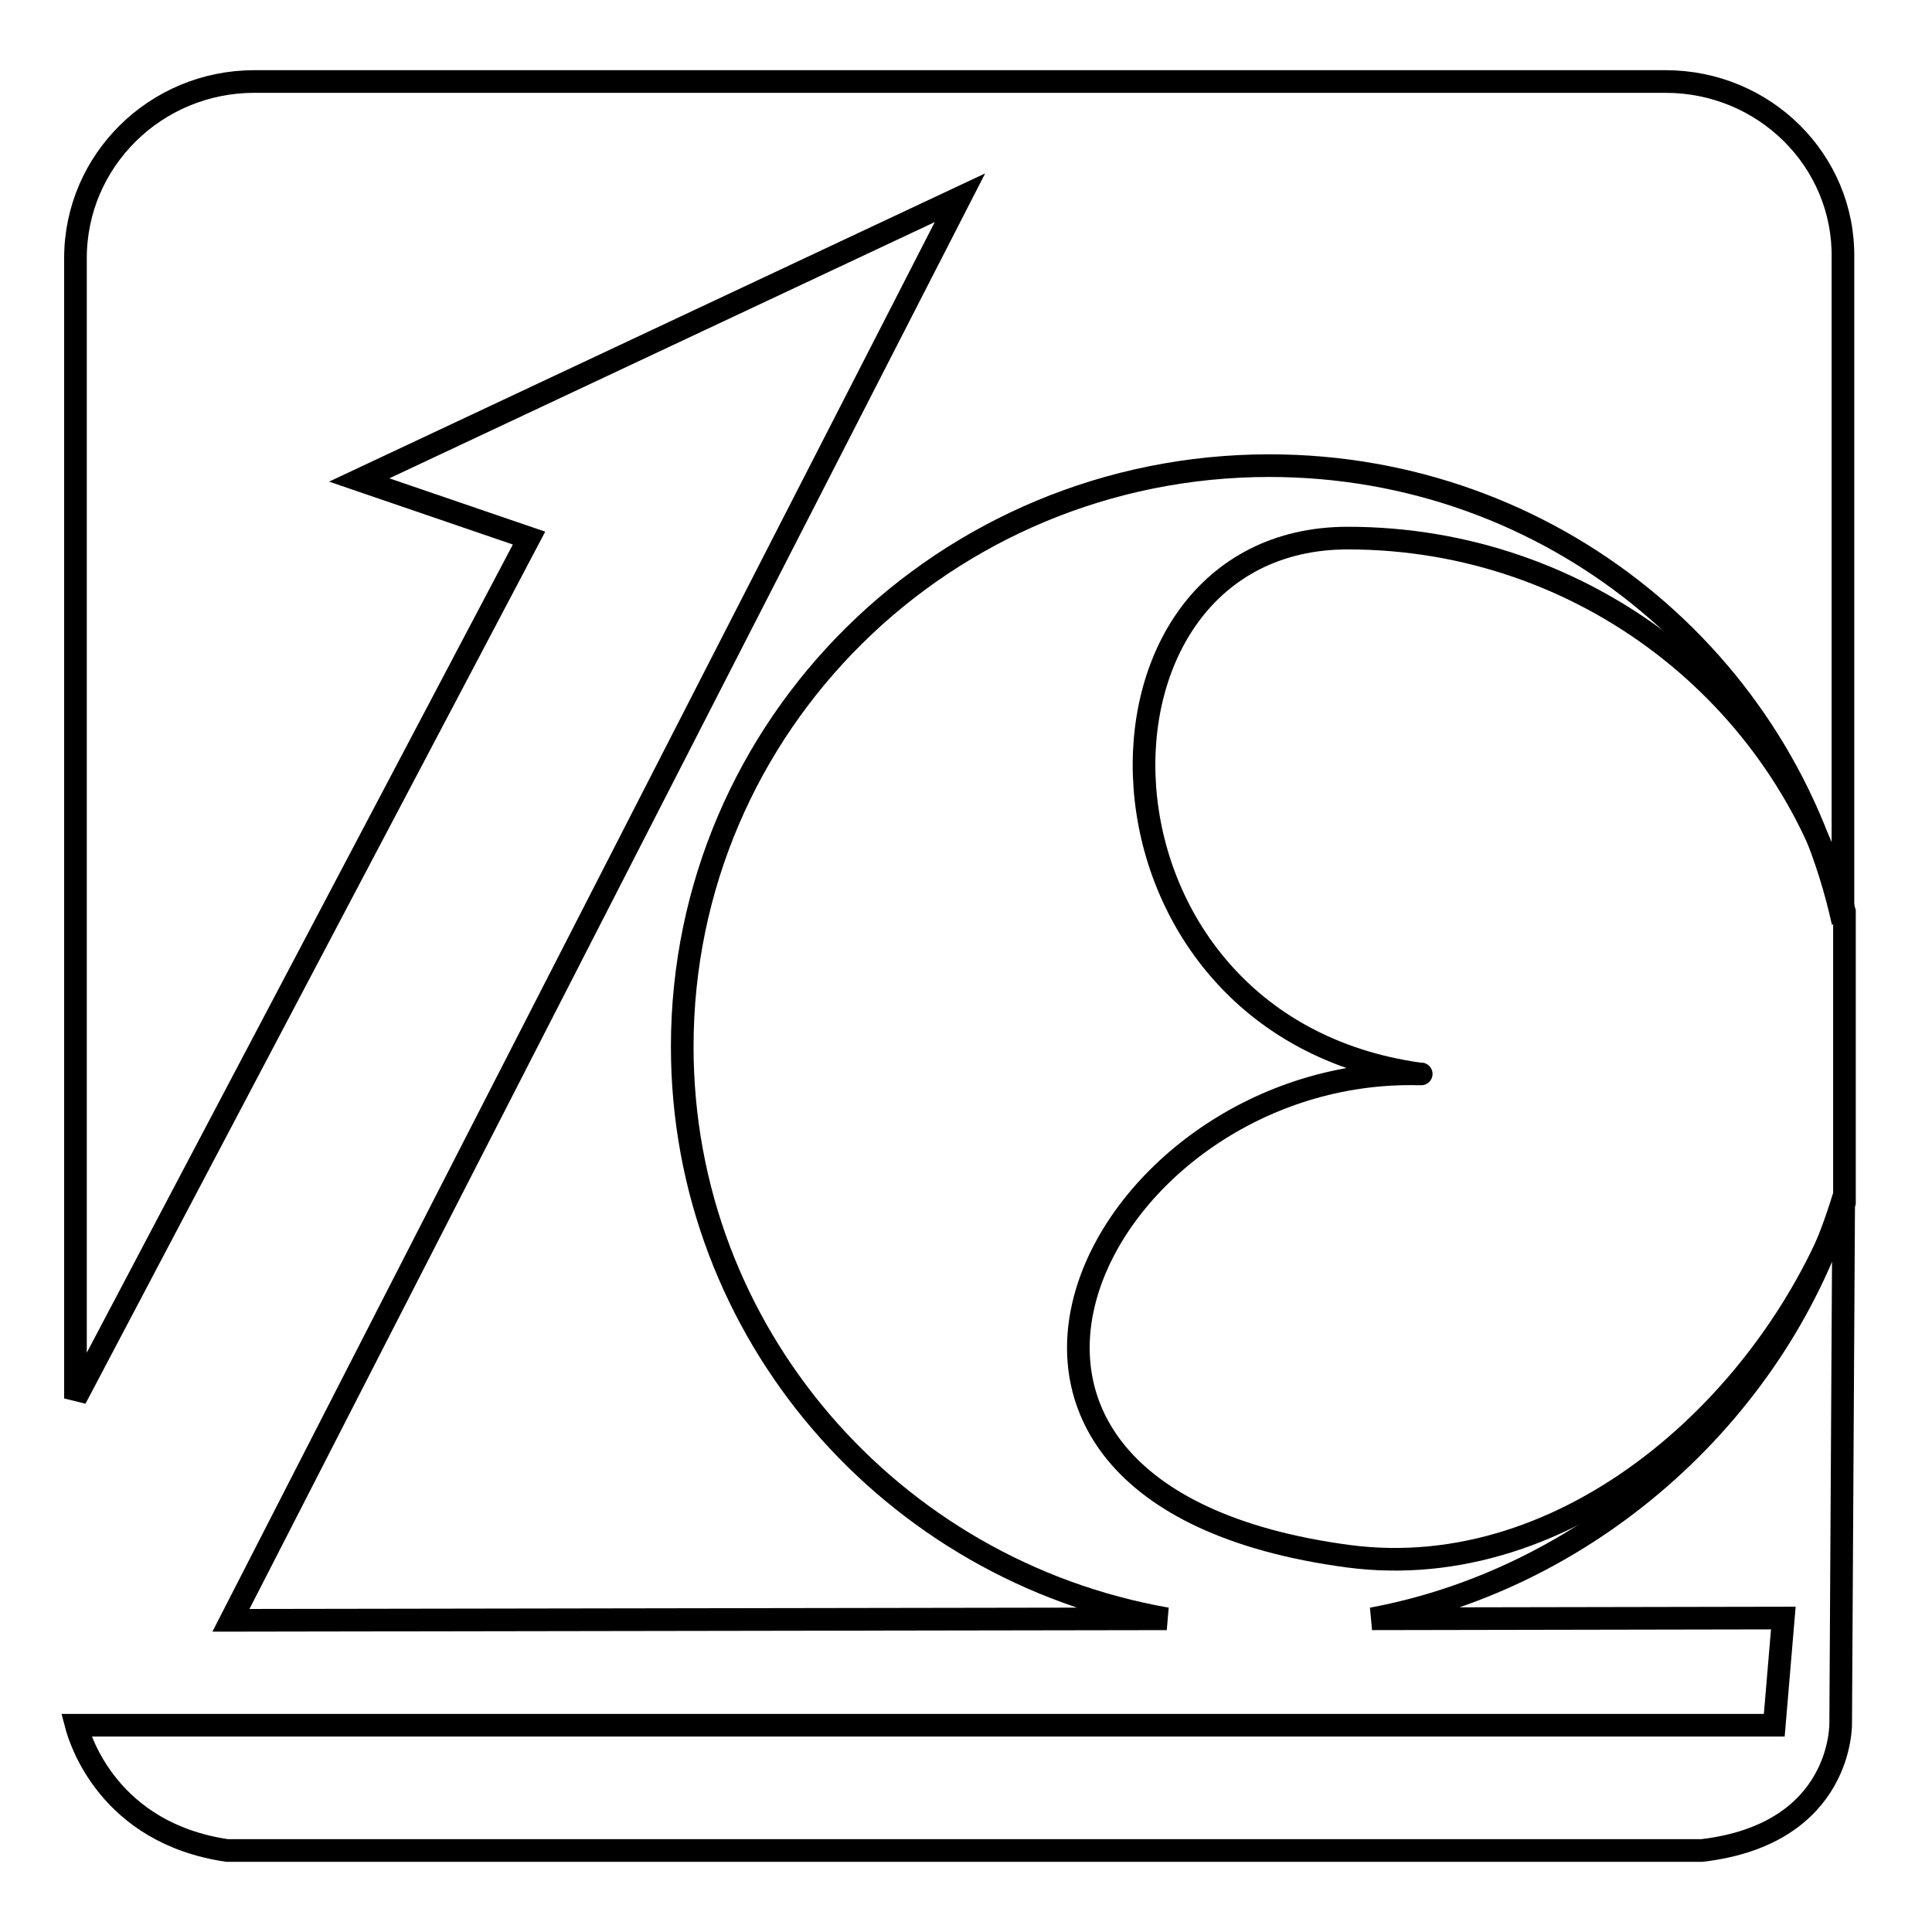
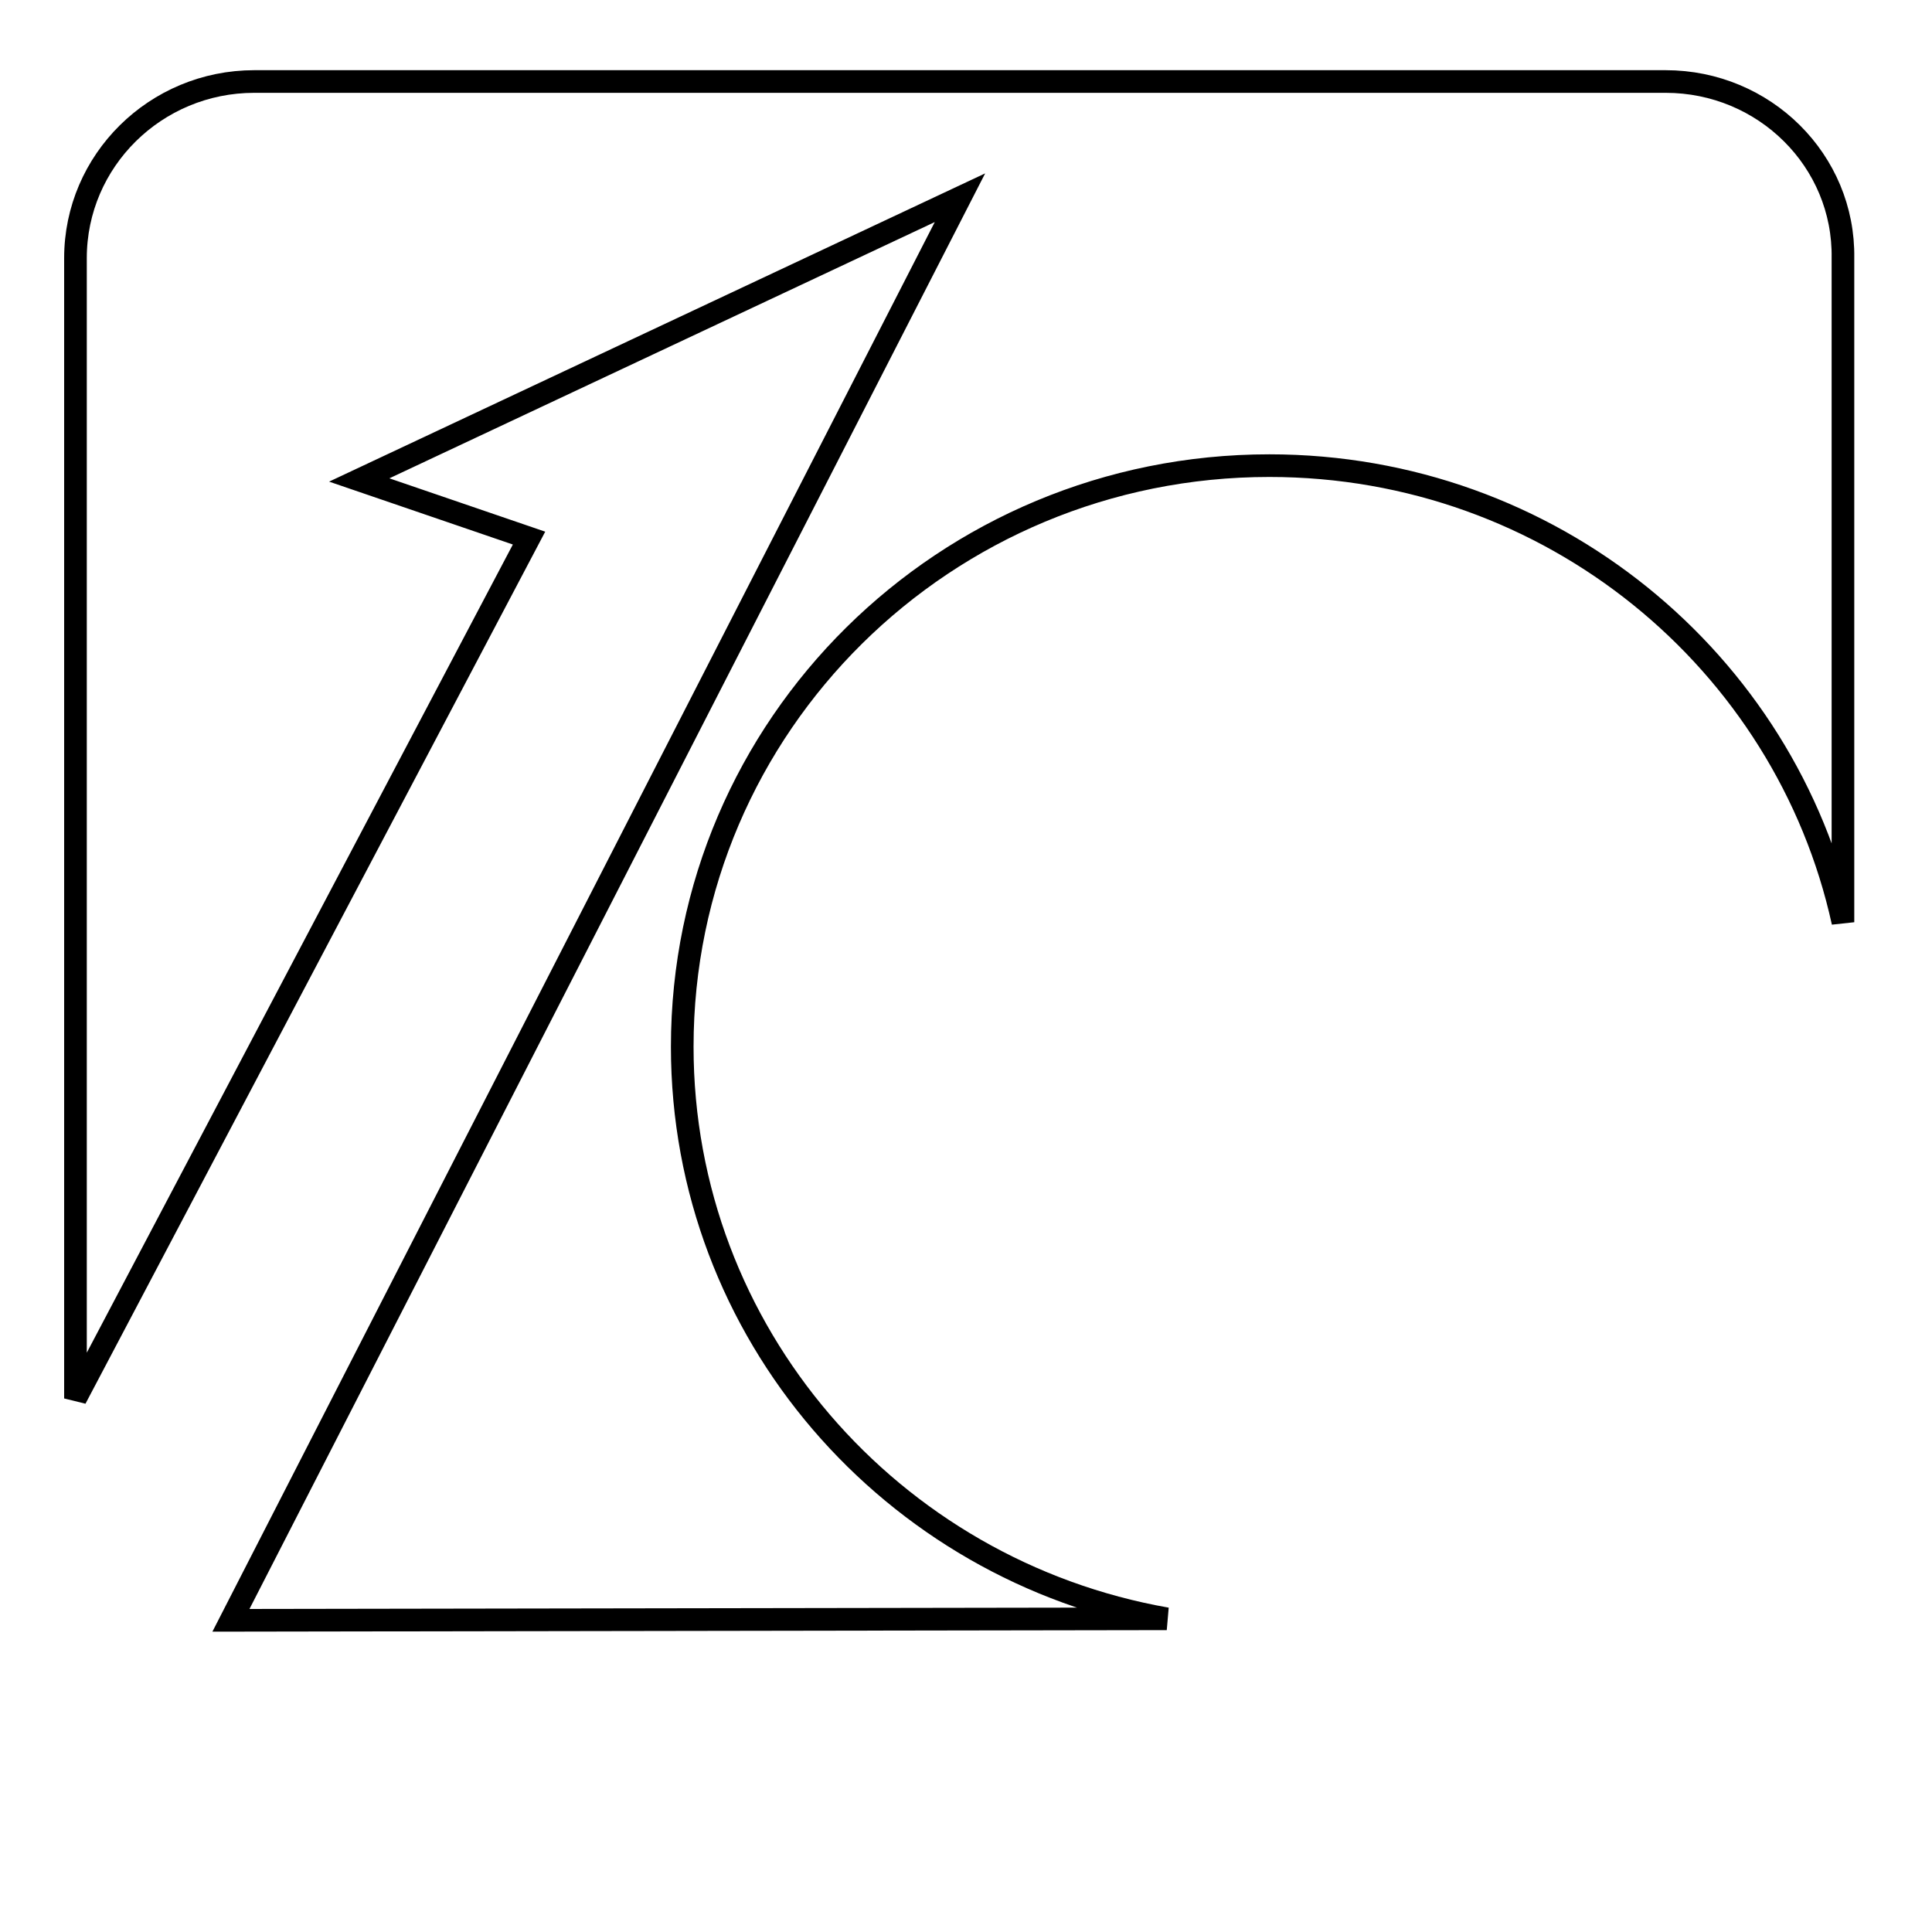
<svg xmlns="http://www.w3.org/2000/svg" version="1.1" x="0px" y="0px" viewBox="0 0 256 256" enable-background="new 0 0 256 256" xml:space="preserve">
  <g>
    <g>
-       <path stroke-width="3" fill-opacity="0" stroke="#000000" d="M178.6,71.3c-37.7,0-37.2,64.5,9.5,71c0,0,0.5,0,0,0c-42.5-1.1-71.5,55.6-9.5,63.9c29.3,3.9,56.1-20.4,65.8-46.9v-38.5C236.4,92.3,210,71.3,178.6,71.3z" />
      <path stroke-width="3" fill-opacity="0" stroke="#000000" d="M246,113.2L246,113.2L246,113.2L246,113.2z" />
-       <path stroke-width="3" fill-opacity="0" stroke="#000000" d="M181.8,214.5l54.5-0.1l-1.2,14.2H10.1c0.5,1.9,4.3,14.3,20,16.6h195.4c18.8-2.2,18.4-16.9,18.4-16.9l0.4-69.7C235.9,186.4,211.3,209,181.8,214.5z" />
      <path stroke-width="3" fill-opacity="0" stroke="#000000" d="M220.7,10.8h-187C20.6,10.8,10,21.3,10,34.2v151.1l60.1-114l-22.5-7.7l79.6-37.4L30.6,214.7l124-0.2c-36.5-6.4-64.2-37.9-64.2-75.8c0-42.6,34.8-77,77.8-77c37.3,0,68.4,25.9,76,60.5V34.2C244.4,21.3,233.8,10.8,220.7,10.8z" />
    </g>
  </g>
</svg>